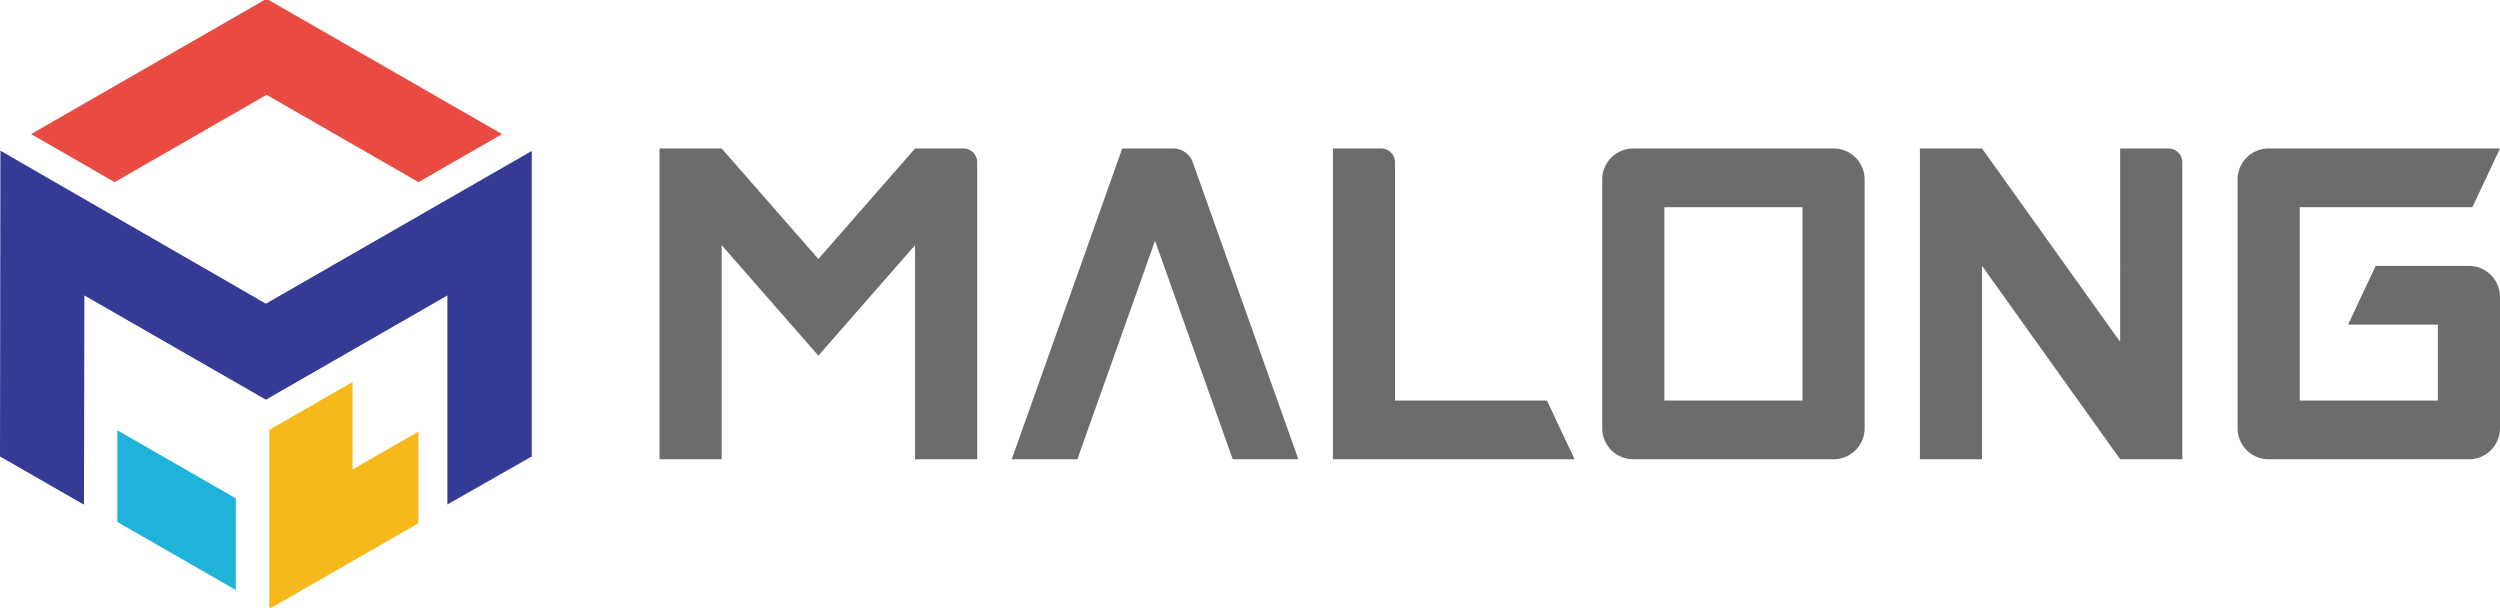
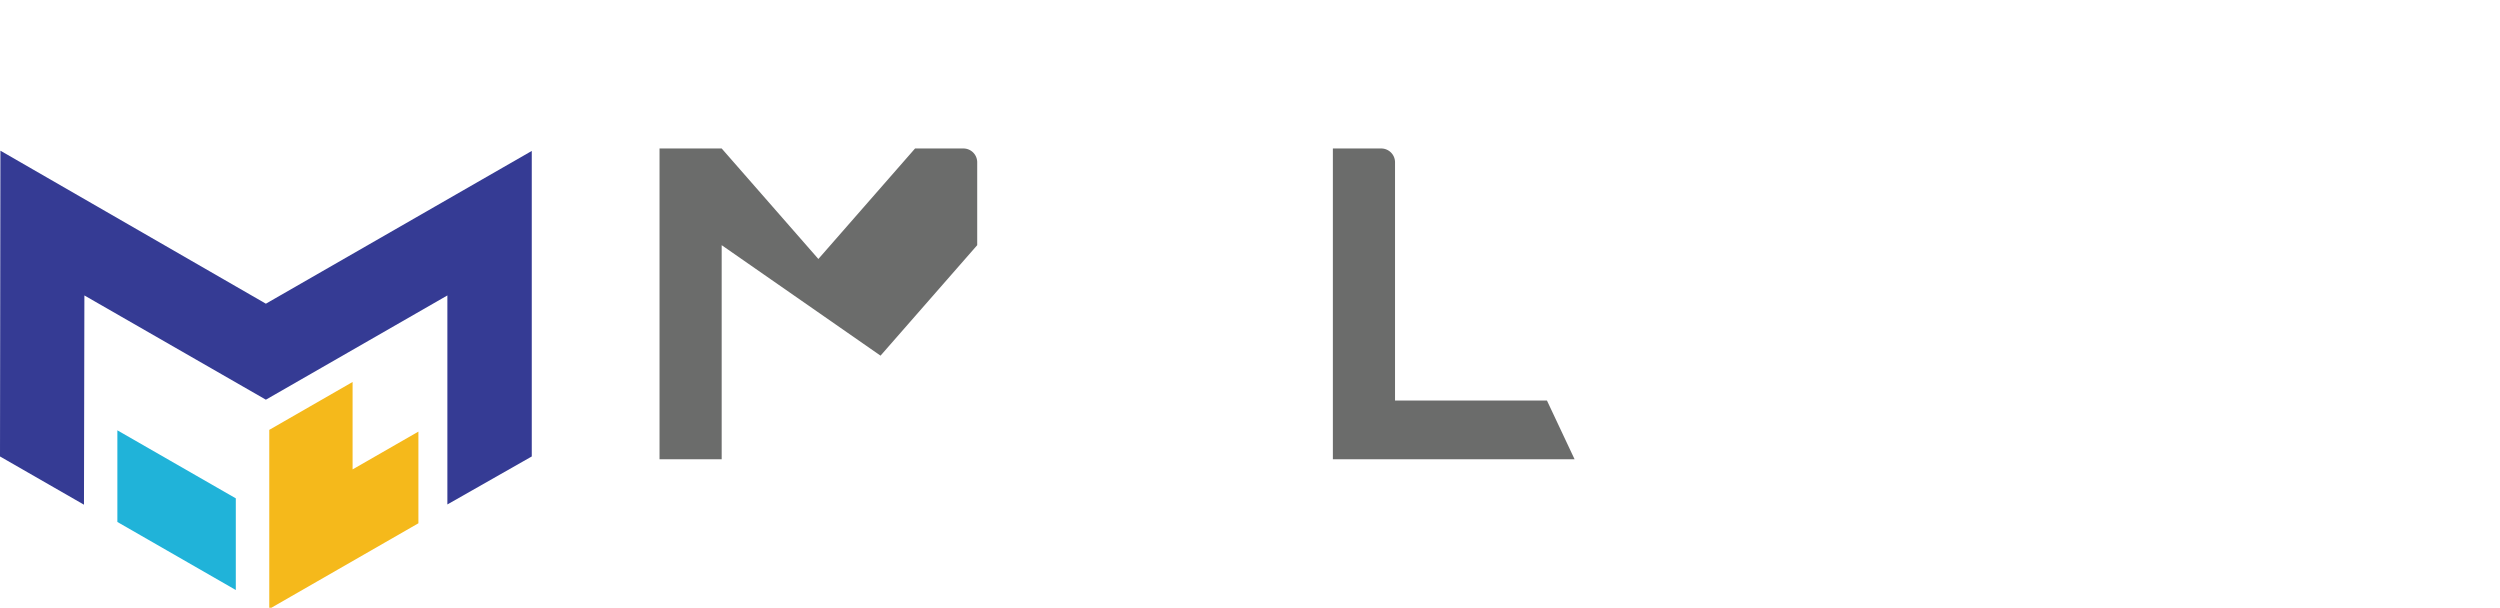
<svg xmlns="http://www.w3.org/2000/svg" id="Malong_Logo" data-name="Malong Logo" viewBox="0 0 724 176">
  <defs>
    <style>.cls-1{fill:#20b3d9;}.cls-1,.cls-2,.cls-3,.cls-4,.cls-5{fill-rule:evenodd;}.cls-2{fill:#e94b43;}.cls-3{fill:#f5b91b;}.cls-4{fill:#353b94;}.cls-5{fill:#6b6c6b;}</style>
  </defs>
  <g id="Symbol">
    <polygon id="I" class="cls-1" points="33.99 151.16 33.99 124.62 68.29 144.32 68.29 170.87 33.99 151.16" />
-     <polygon id="A" class="cls-2" points="77.2 -0.35 9 38.83 33.2 52.74 77.2 27.46 121.2 52.74 145.4 38.83 77.2 -0.35" />
    <polygon id="L" class="cls-3" points="77.98 176.35 121.17 151.54 121.17 124.99 102.11 135.94 102.11 110.62 77.98 124.49 77.98 176.35" />
    <polygon id="M" class="cls-4" points="154 43.71 77 87.95 0.12 43.64 0 132.19 24.32 146.16 24.44 85.56 77 115.75 129.56 85.56 129.56 146.09 154 132.19 154 43.71" />
  </g>
  <g id="Logotype">
-     <path class="cls-5" d="M237,75l28-32h14a4,4,0,0,1,4,4v86H265V71l-28,32L209,71v62H191V43h18Z" />
+     <path class="cls-5" d="M237,75l28-32h14a4,4,0,0,1,4,4v86V71l-28,32L209,71v62H191V43h18Z" />
    <path class="cls-5" d="M404,116h44l8,17H386V43h14a4,4,0,0,1,4,4Z" />
-     <path class="cls-5" d="M531,43H473a9,9,0,0,0-9,9v72a9,9,0,0,0,9,9h58a9,9,0,0,0,9-9V52A9,9,0,0,0,531,43Zm-9,73H482V60h40Z" />
-     <path class="cls-5" d="M614,133,574,77v56H556V43h18l40,56V43h14a4,4,0,0,1,4,4v86Z" />
-     <path class="cls-5" d="M664,43h60l-8,17H666v56h40V94H680l8-17h27a9,9,0,0,1,9,9v38a9,9,0,0,1-9,9H657a9,9,0,0,1-9-9V52a9,9,0,0,1,9-9Z" />
-     <path class="cls-5" d="M334.5,69.72,312,133H293l32-90h15a6.07,6.07,0,0,1,5.35,3.77L376,133H357Z" />
  </g>
</svg>